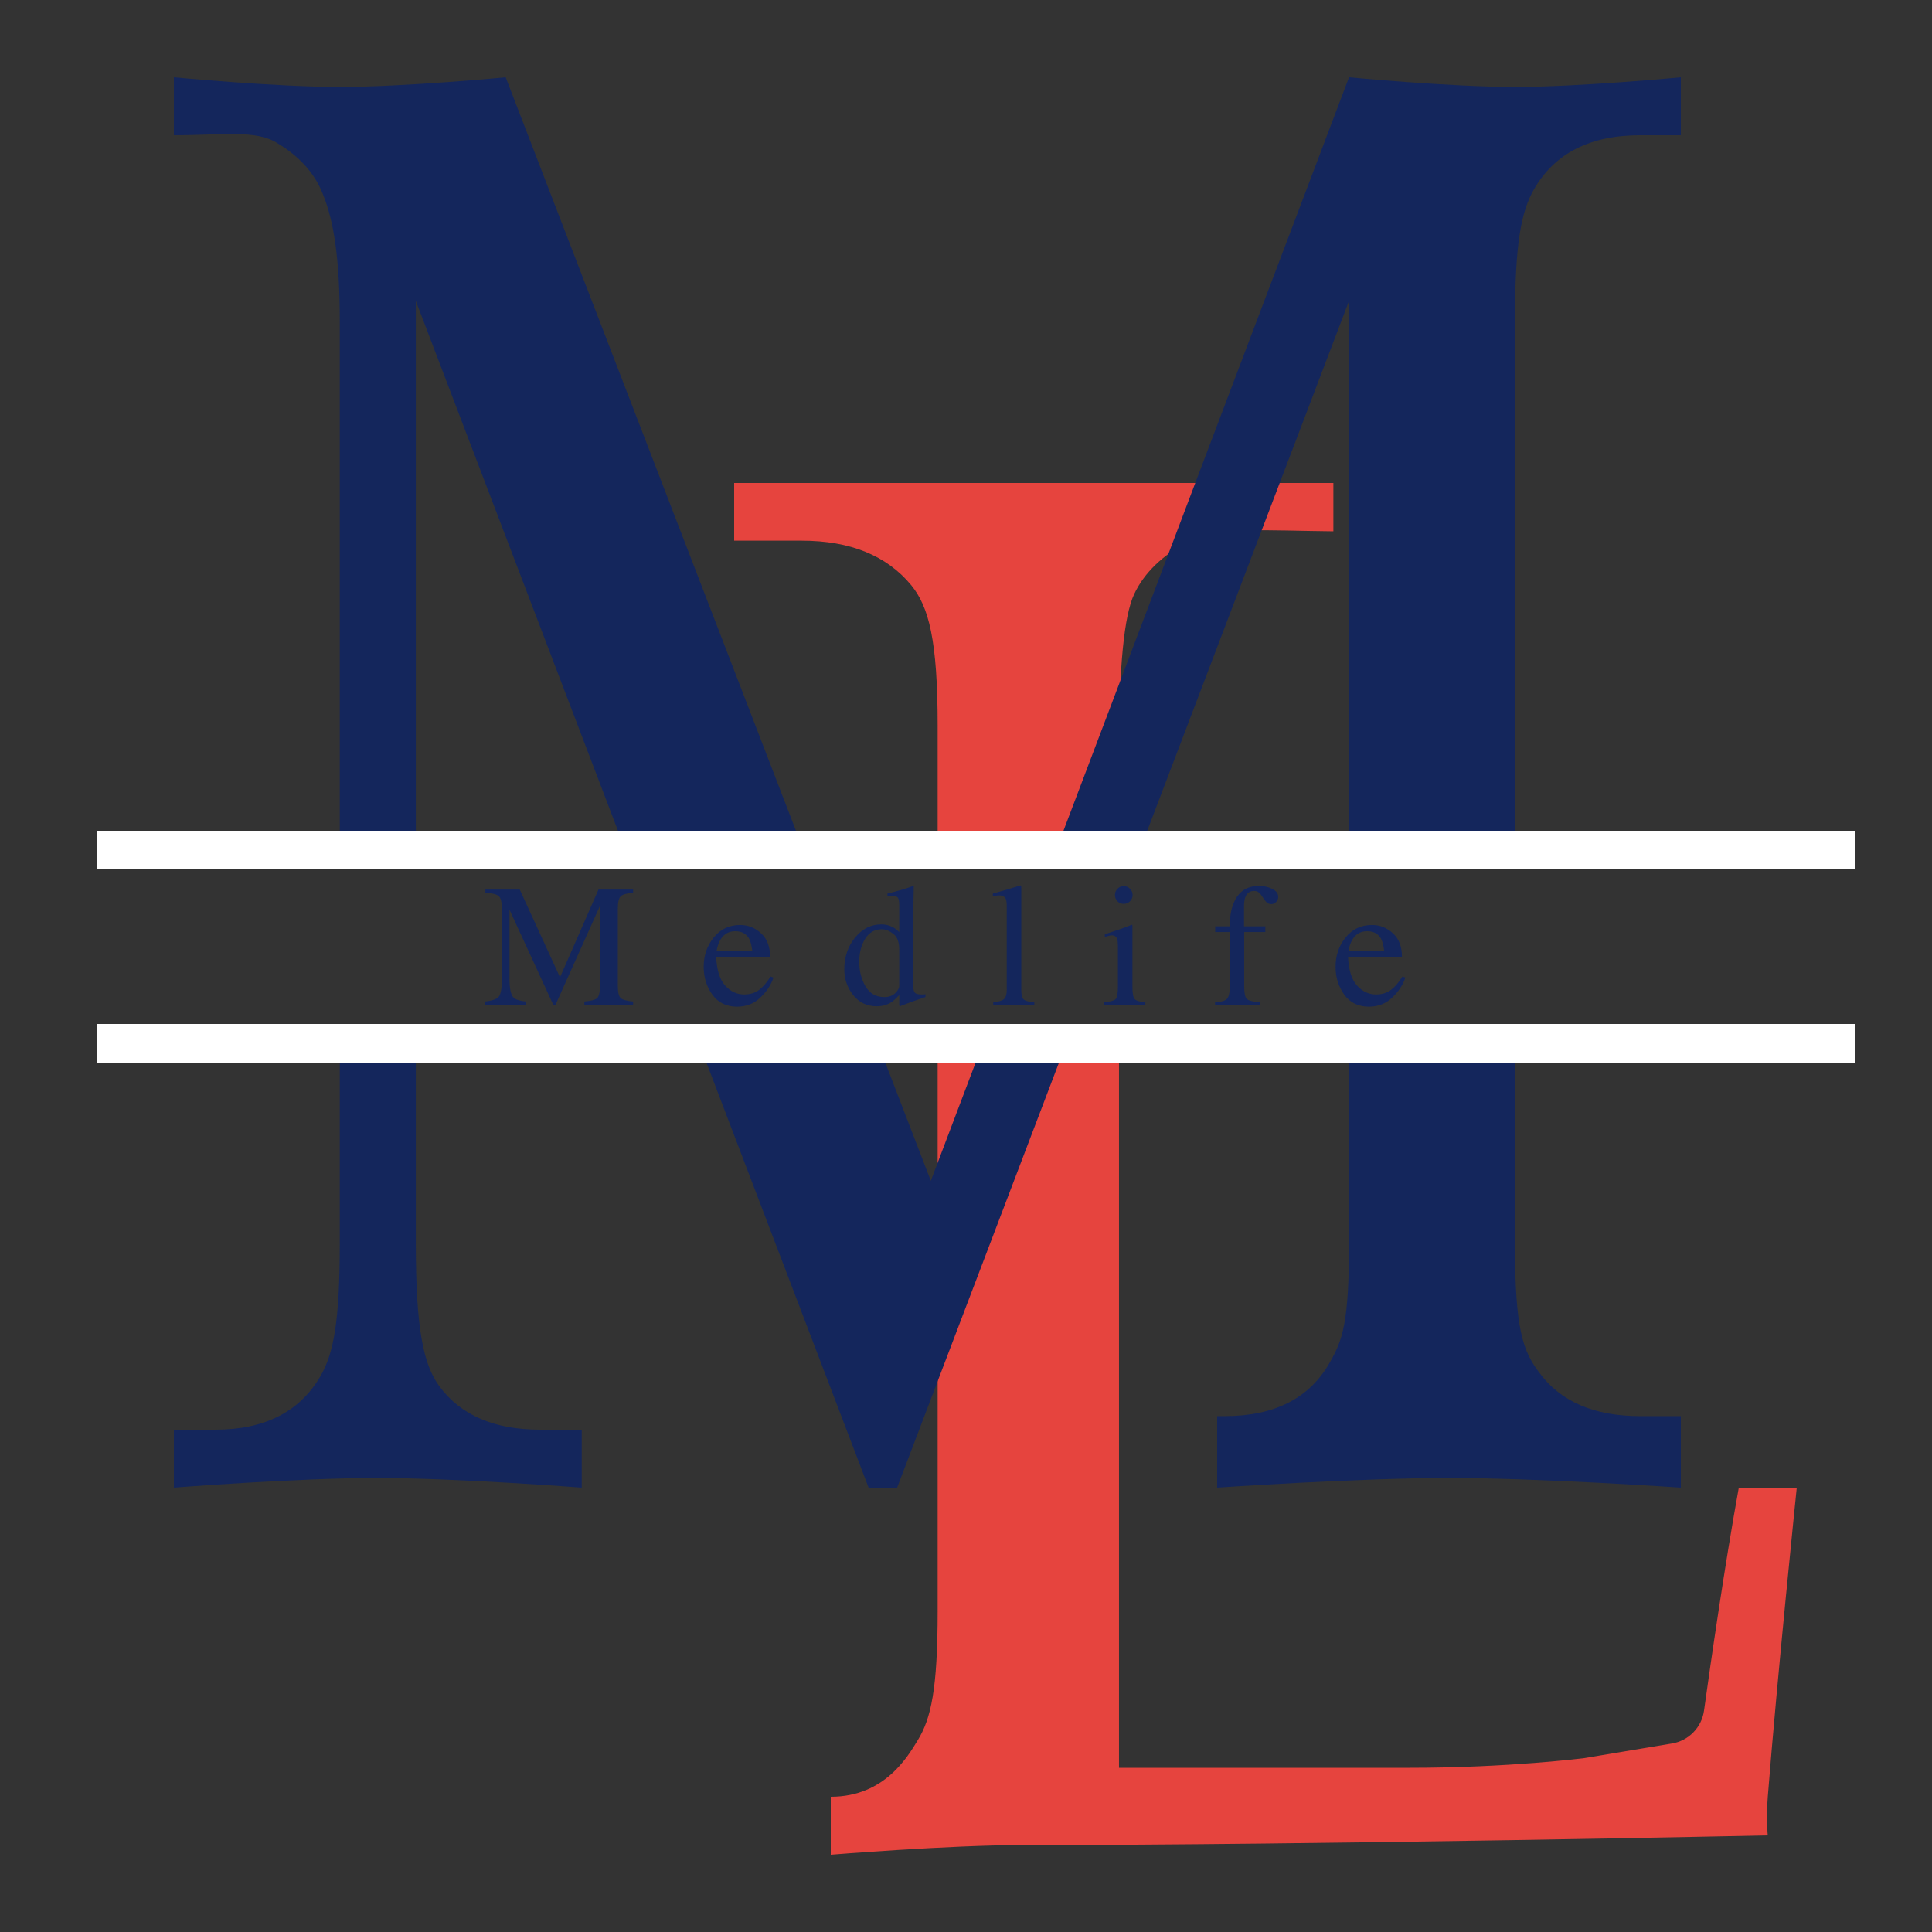
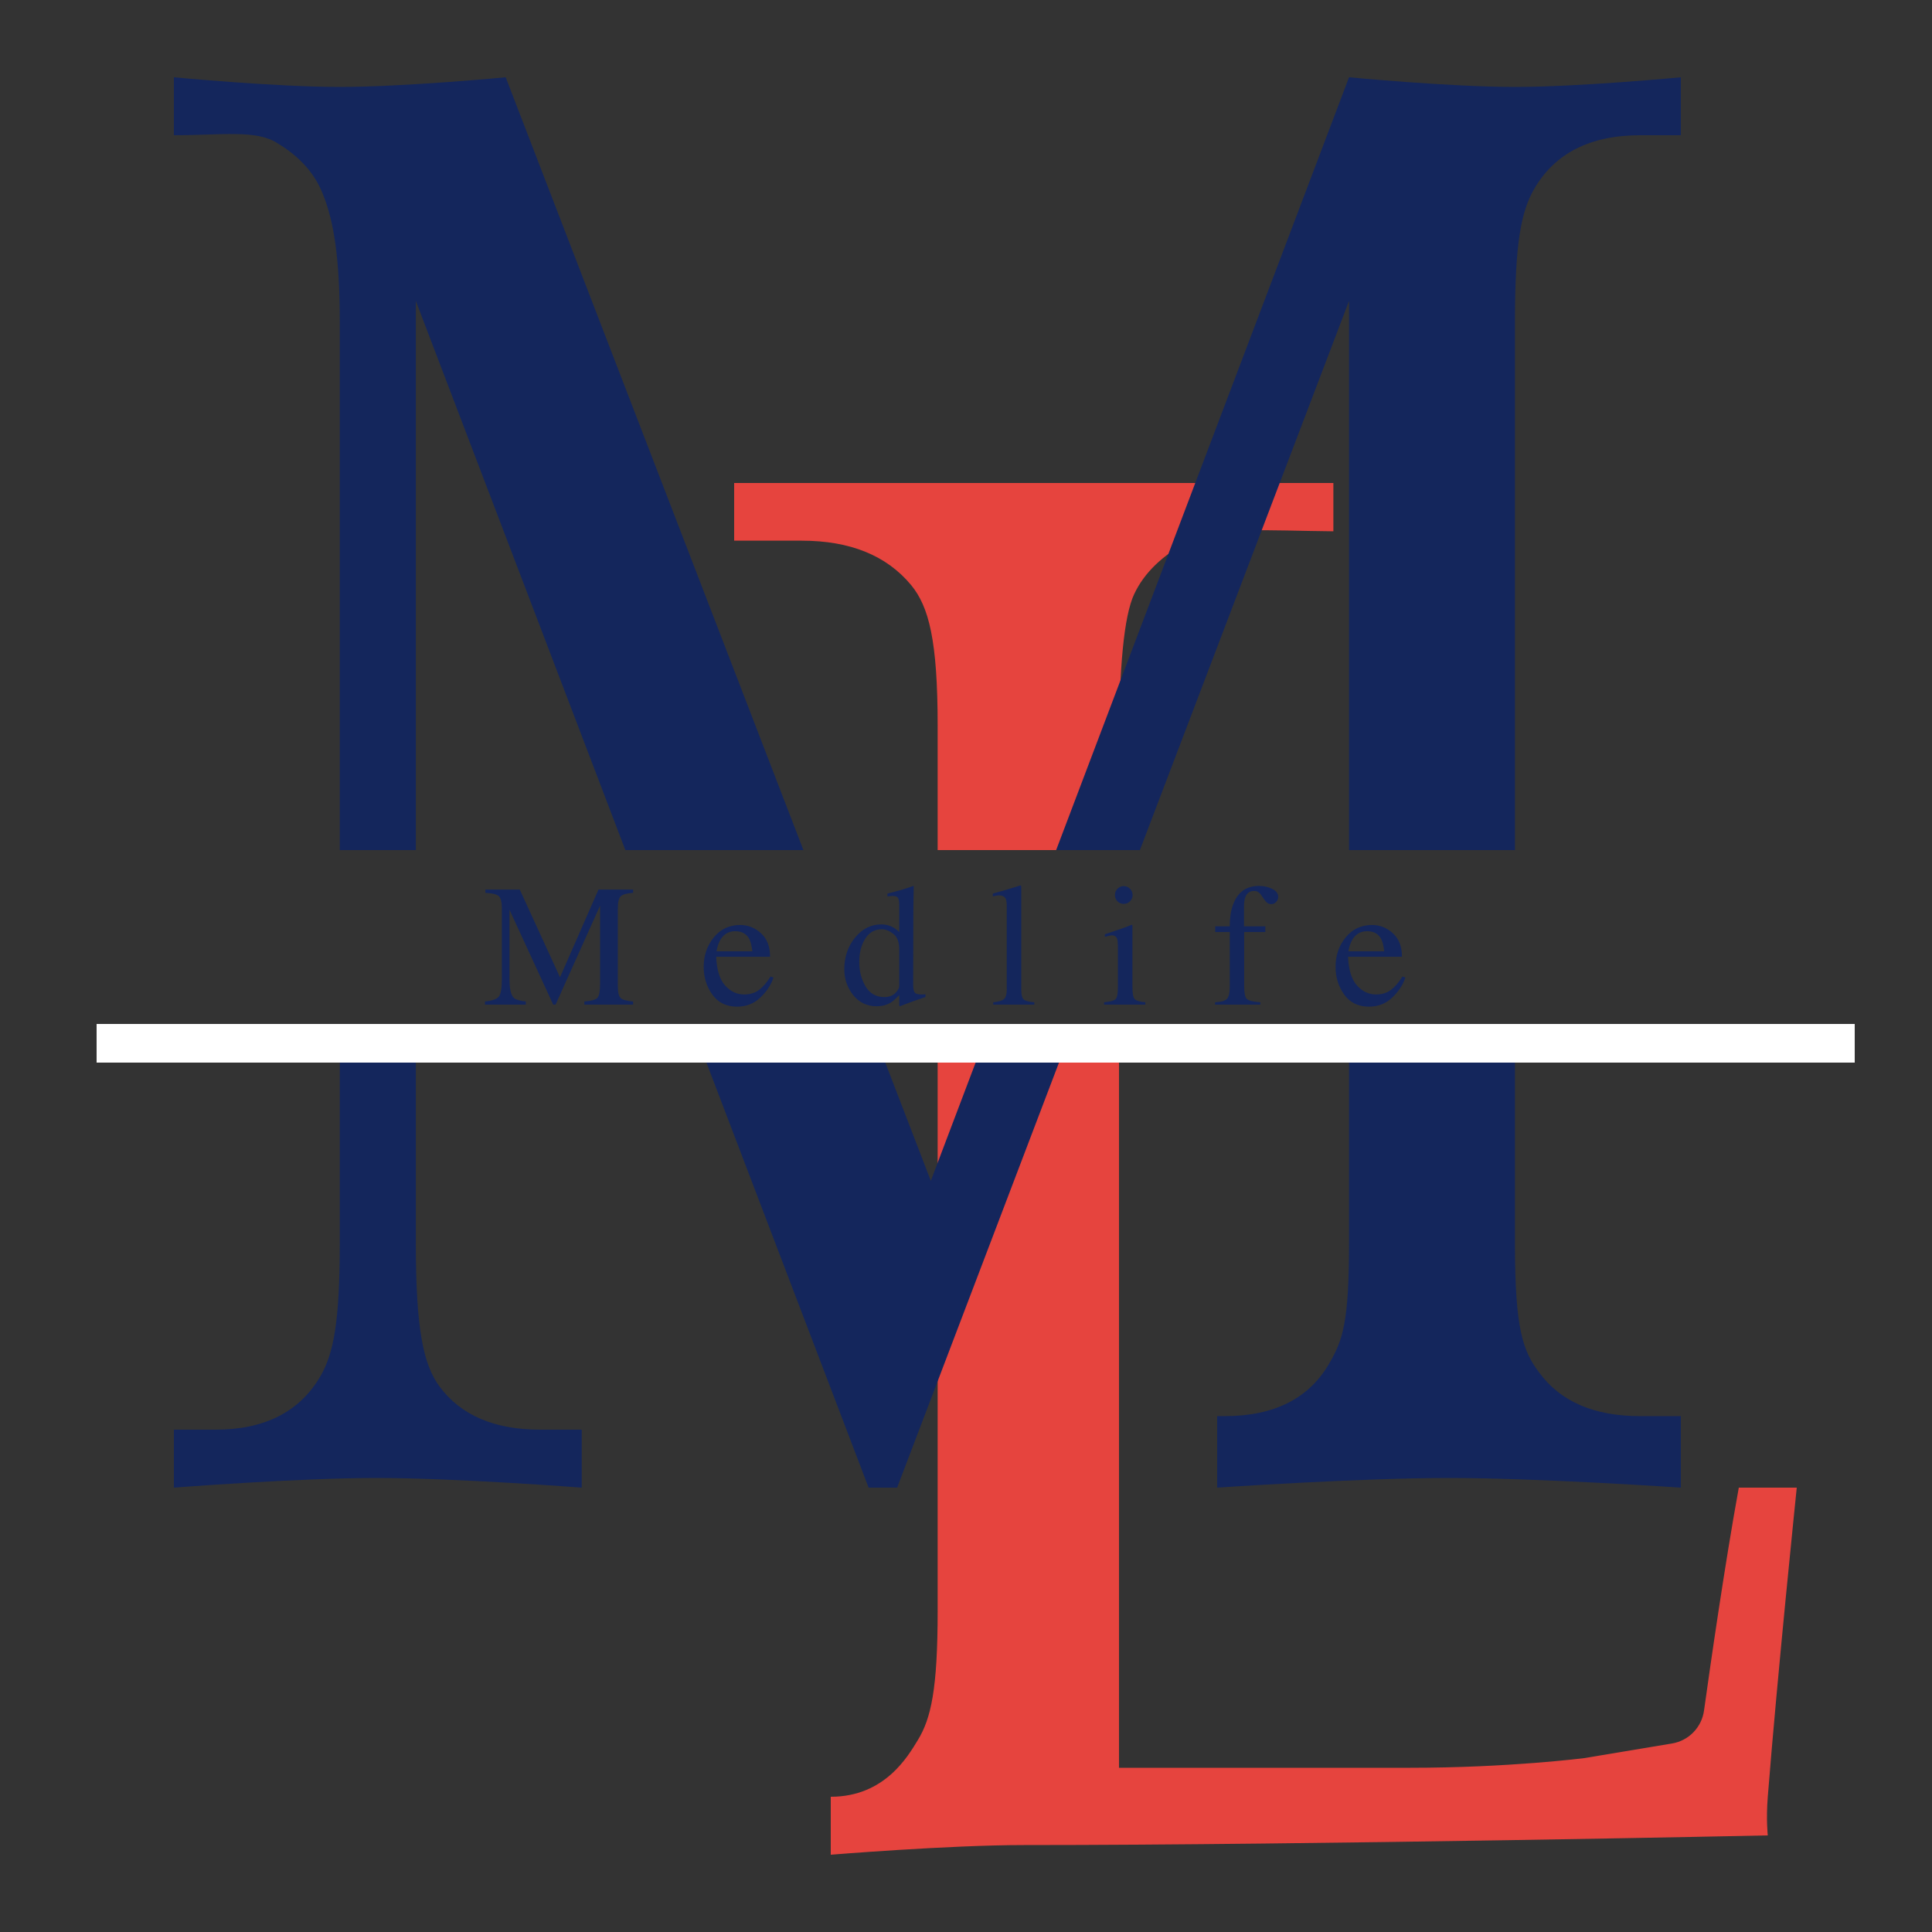
<svg xmlns="http://www.w3.org/2000/svg" width="100" height="100" viewBox="0 0 100 100" fill="none">
  <rect x="0" y="0" width="100" height="100" fill="#333333" stroke="none" />
  <path d="M93 77H90C89.271 81.01 88.542 86.085 88.2 88.538C88.079 89.409 87.408 90.099 86.542 90.243L82 91C82 91 78.084 91.5 73 91.5H68H57.919V83.381V54H48.533V83.381C48.533 87.43 48.19 88.951 47.506 90.068C47 90.894 45.803 93 43 93V96C43 96 49.095 95.5 53 95.5C68.035 95.5 91.5 95 91.5 95C91.5 95 91.407 94.172 91.5 93C91.993 86.752 93 77 93 77Z" fill="#E6443E" />
  <path d="M47.164 30.288C48.076 31.405 48.533 33.133 48.533 37.566V44H57.919V38.771C57.919 34.547 58.179 31.877 58.701 30.76C59.222 29.643 60.184 28.718 61.585 27.985C63.019 27.252 65.496 27.465 69.015 27.5V25H38V27.985H41.493C44.003 27.985 45.893 28.753 47.164 30.288Z" fill="#E6443E" />
  <path d="M22.73 71.739C21.925 70.626 21.523 68.835 21.523 64.349V54.174H17.587V64.349C17.587 68.44 17.259 70.052 16.603 71.201C15.53 73.067 13.711 74 11.147 74H9V77C9 77 15.378 76.5 19.5 76.5C23.622 76.5 30.11 77 30.11 77V74H27.963C25.578 74 23.834 73.246 22.73 71.739Z" fill="#14265C" />
  <path d="M16.693 10C17.289 11.436 17.587 13.421 17.587 16.651V44H21.523V15.575L32.368 44H41.584L26.174 4C26.174 4 20.941 4.5 17.587 4.5C14.234 4.5 9 4 9 4V7C11.475 7 13.264 6.698 14.367 7.416C15.5 8.098 16.275 8.959 16.693 10Z" fill="#14265C" />
  <path d="M87 7V4C87 4 81.766 4.5 78.413 4.5C75.059 4.5 69.826 4 69.826 4L54.666 44H59.001L69.826 15.575V44H78.413V16.651C78.413 12.56 78.741 10.948 79.397 9.799C80.47 7.933 82.304 7 84.898 7H87Z" fill="#14265C" />
  <path d="M79.665 71.038C78.83 69.926 78.413 68.835 78.413 64.349V54.174H69.826V64.349C69.826 68.44 69.498 69.352 68.842 70.5C67.798 72.366 65.979 73.299 63.385 73.299H63V77C63 77 70.314 76.5 75 76.5C79.686 76.5 87 77 87 77V73.299H84.898C82.513 73.299 80.768 72.546 79.665 71.038Z" fill="#14265C" />
  <path d="M44.959 77H46.435L55.127 54.174H50.811L48.179 61.119L45.504 54.174H36.25L44.959 77Z" fill="#14265C" />
-   <rect x="5" y="43" width="91" height="2" fill="white" />
  <rect x="5" y="53" width="91" height="2" fill="white" />
  <path d="M25.101 51.837C25.473 51.799 25.712 51.716 25.817 51.587C25.923 51.455 25.976 51.152 25.976 50.677V47.021C25.976 46.696 25.924 46.485 25.822 46.388C25.719 46.289 25.486 46.23 25.123 46.212V46.045H26.903L28.986 50.585L30.977 46.045H32.77V46.212C32.435 46.236 32.22 46.297 32.123 46.397C32.027 46.494 31.979 46.702 31.979 47.021V51.024C31.979 51.352 32.027 51.563 32.123 51.657C32.22 51.748 32.435 51.808 32.77 51.837V52H30.247V51.837C30.61 51.808 30.836 51.744 30.924 51.644C31.015 51.541 31.06 51.3 31.06 50.919V46.876L28.757 52H28.634L26.371 47.087V50.677C26.371 51.169 26.443 51.49 26.586 51.64C26.68 51.736 26.89 51.802 27.215 51.837V52H25.101V51.837ZM38.308 47.878C38.721 47.878 39.083 48.022 39.393 48.309C39.704 48.593 39.859 48.997 39.859 49.522H37.069C37.098 50.201 37.252 50.696 37.53 51.007C37.808 51.317 38.138 51.473 38.519 51.473C38.826 51.473 39.086 51.392 39.297 51.231C39.508 51.07 39.702 50.841 39.881 50.545L40.035 50.598C39.915 50.97 39.689 51.315 39.358 51.631C39.03 51.947 38.627 52.105 38.15 52.105C37.599 52.105 37.173 51.898 36.871 51.481C36.572 51.065 36.423 50.586 36.423 50.044C36.423 49.456 36.597 48.947 36.946 48.52C37.294 48.092 37.748 47.878 38.308 47.878ZM38.053 48.199C37.719 48.199 37.464 48.347 37.288 48.643C37.195 48.801 37.127 49 37.086 49.24H38.941C38.908 48.947 38.853 48.729 38.774 48.585C38.63 48.328 38.39 48.199 38.053 48.199ZM45.617 47.847C45.831 47.847 46.027 47.894 46.206 47.988C46.323 48.049 46.436 48.134 46.544 48.243V46.845C46.544 46.666 46.524 46.544 46.483 46.476C46.445 46.409 46.351 46.375 46.202 46.375C46.166 46.375 46.136 46.377 46.109 46.379C46.083 46.382 46.024 46.388 45.934 46.397V46.252L46.294 46.16C46.426 46.124 46.558 46.088 46.69 46.05C46.821 46.012 46.937 45.975 47.037 45.94C47.084 45.925 47.161 45.898 47.27 45.856L47.296 45.865L47.287 46.327C47.284 46.494 47.281 46.666 47.278 46.845C47.275 47.021 47.274 47.195 47.274 47.368L47.265 50.959C47.265 51.149 47.289 51.282 47.336 51.358C47.382 51.435 47.507 51.473 47.709 51.473C47.741 51.473 47.773 51.473 47.806 51.473C47.838 51.47 47.87 51.465 47.902 51.459V51.605C47.885 51.61 47.672 51.684 47.265 51.824L46.575 52.084L46.544 52.044V51.503C46.38 51.682 46.238 51.81 46.118 51.886C45.904 52.018 45.657 52.084 45.376 52.084C44.877 52.084 44.473 51.892 44.163 51.508C43.855 51.121 43.701 50.674 43.701 50.167C43.701 49.532 43.886 48.987 44.255 48.533C44.627 48.076 45.081 47.847 45.617 47.847ZM45.78 51.609C46.008 51.609 46.193 51.541 46.334 51.407C46.474 51.272 46.544 51.145 46.544 51.024V49.139C46.544 48.758 46.442 48.49 46.237 48.335C46.035 48.177 45.837 48.098 45.644 48.098C45.274 48.098 44.987 48.262 44.782 48.59C44.577 48.915 44.475 49.316 44.475 49.794C44.475 50.266 44.583 50.686 44.8 51.055C45.02 51.424 45.346 51.609 45.78 51.609ZM51.41 51.877C51.683 51.851 51.867 51.796 51.964 51.714C52.061 51.629 52.109 51.465 52.109 51.222V46.929C52.109 46.735 52.093 46.602 52.061 46.529C52.002 46.406 51.884 46.344 51.705 46.344C51.664 46.344 51.618 46.349 51.569 46.357C51.522 46.366 51.462 46.379 51.389 46.397V46.252C51.784 46.147 52.26 46.006 52.817 45.83C52.837 45.83 52.849 45.839 52.852 45.856C52.858 45.874 52.861 45.912 52.861 45.971V51.24C52.861 51.495 52.905 51.66 52.992 51.736C53.08 51.81 53.262 51.856 53.537 51.877V52H51.41V51.877ZM57.709 46.327C57.709 46.201 57.753 46.092 57.841 46.002C57.929 45.911 58.037 45.865 58.166 45.865C58.292 45.865 58.399 45.911 58.487 46.002C58.578 46.089 58.623 46.198 58.623 46.327C58.623 46.453 58.578 46.561 58.487 46.652C58.399 46.74 58.292 46.784 58.166 46.784C58.037 46.784 57.929 46.74 57.841 46.652C57.753 46.561 57.709 46.453 57.709 46.327ZM57.147 51.877C57.46 51.848 57.658 51.795 57.74 51.719C57.822 51.64 57.863 51.429 57.863 51.086V48.99C57.863 48.799 57.85 48.667 57.823 48.594C57.779 48.474 57.687 48.414 57.546 48.414C57.514 48.414 57.482 48.417 57.45 48.423C57.42 48.429 57.333 48.452 57.186 48.493V48.357L57.375 48.295C57.888 48.128 58.245 48.002 58.447 47.917C58.529 47.882 58.582 47.865 58.605 47.865C58.611 47.885 58.614 47.907 58.614 47.931V51.086C58.614 51.42 58.654 51.629 58.733 51.714C58.815 51.799 58.998 51.853 59.282 51.877V52H57.147V51.877ZM62.891 51.877C63.202 51.862 63.406 51.805 63.502 51.706C63.602 51.603 63.652 51.389 63.652 51.064V48.243H62.9V47.948H63.652C63.652 47.485 63.715 47.094 63.841 46.775C64.081 46.163 64.522 45.856 65.163 45.856C65.421 45.856 65.651 45.908 65.853 46.01C66.058 46.113 66.161 46.251 66.161 46.423C66.161 46.52 66.126 46.606 66.055 46.683C65.985 46.759 65.9 46.797 65.801 46.797C65.716 46.797 65.642 46.772 65.581 46.722C65.519 46.669 65.446 46.579 65.361 46.45L65.286 46.335C65.245 46.274 65.197 46.223 65.141 46.182C65.086 46.138 65.008 46.116 64.909 46.116C64.686 46.116 64.535 46.226 64.456 46.445C64.412 46.562 64.39 46.716 64.39 46.907V47.948H65.493V48.243H64.399V51.064C64.399 51.395 64.443 51.607 64.531 51.701C64.621 51.792 64.856 51.851 65.234 51.877V52H62.891V51.877ZM71.014 47.878C71.427 47.878 71.789 48.022 72.099 48.309C72.41 48.593 72.565 48.997 72.565 49.522H69.775C69.804 50.201 69.958 50.696 70.236 51.007C70.514 51.317 70.844 51.473 71.225 51.473C71.532 51.473 71.792 51.392 72.002 51.231C72.213 51.07 72.408 50.841 72.587 50.545L72.741 50.598C72.621 50.97 72.395 51.315 72.064 51.631C71.736 51.947 71.333 52.105 70.856 52.105C70.305 52.105 69.879 51.898 69.577 51.481C69.278 51.065 69.129 50.586 69.129 50.044C69.129 49.456 69.303 48.947 69.651 48.52C70 48.092 70.454 47.878 71.014 47.878ZM70.759 48.199C70.425 48.199 70.17 48.347 69.994 48.643C69.9 48.801 69.833 49 69.792 49.24H71.647C71.614 48.947 71.559 48.729 71.48 48.585C71.336 48.328 71.096 48.199 70.759 48.199Z" fill="#14265C" />
</svg>